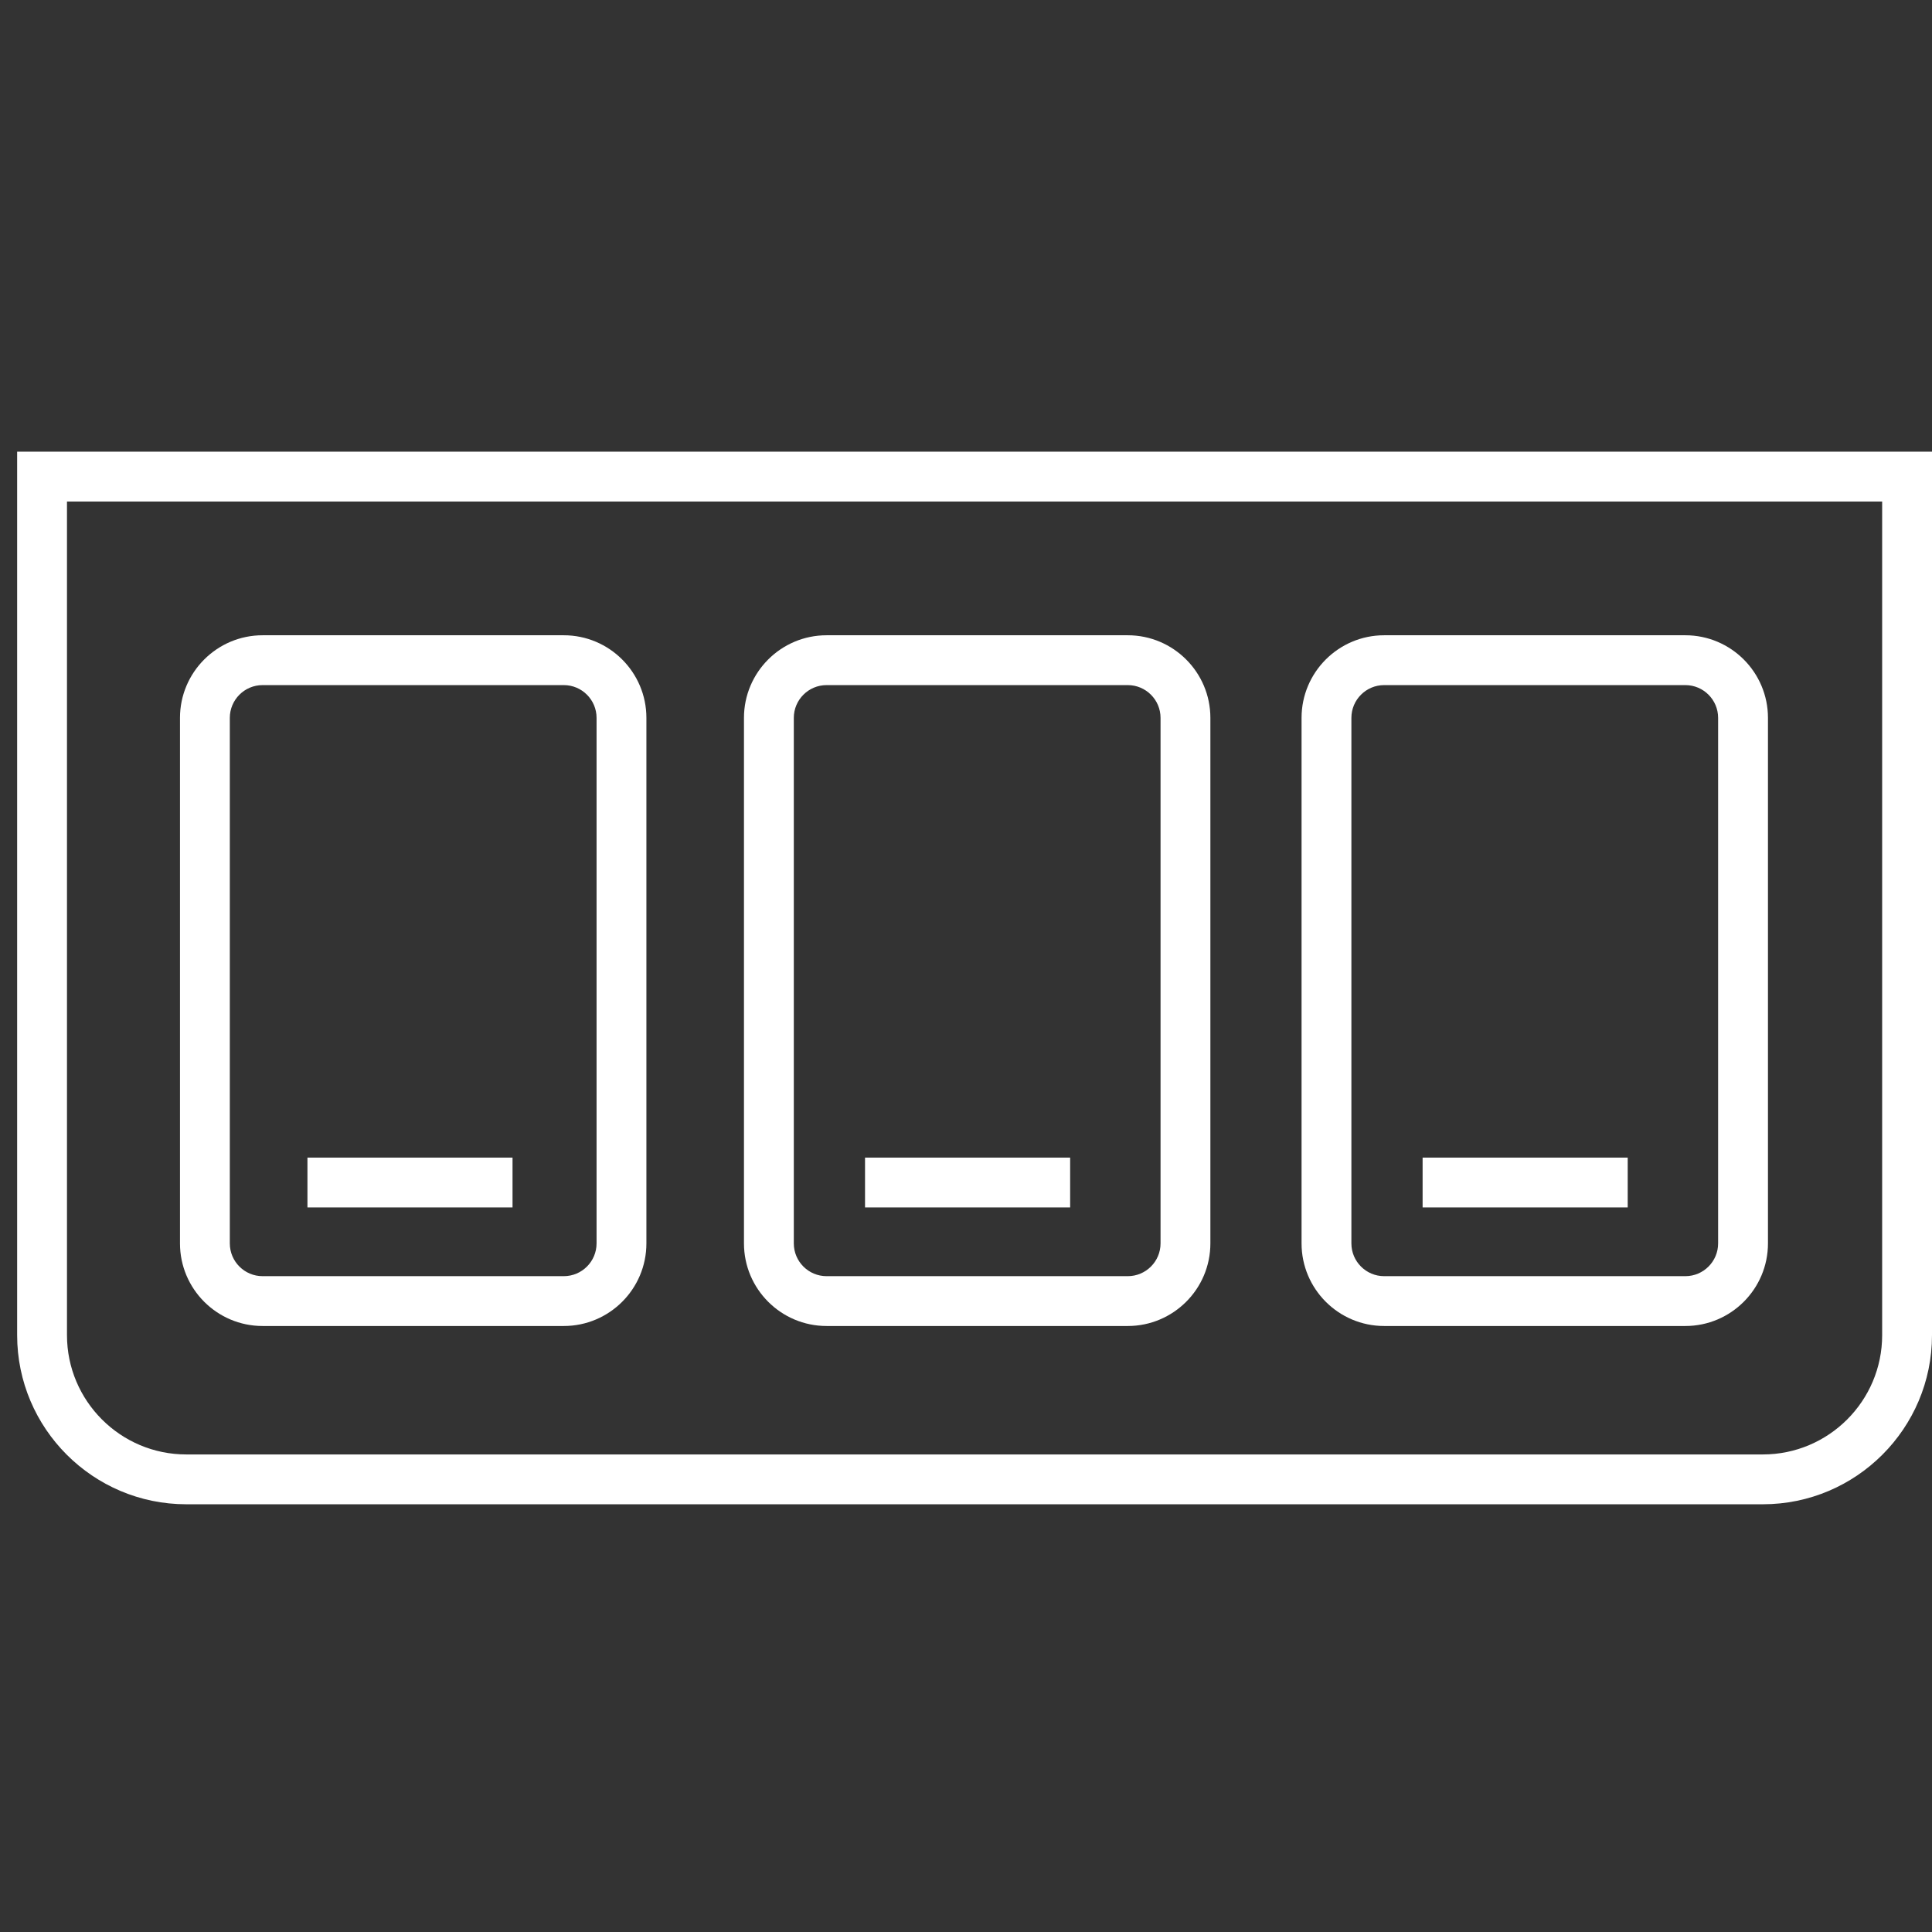
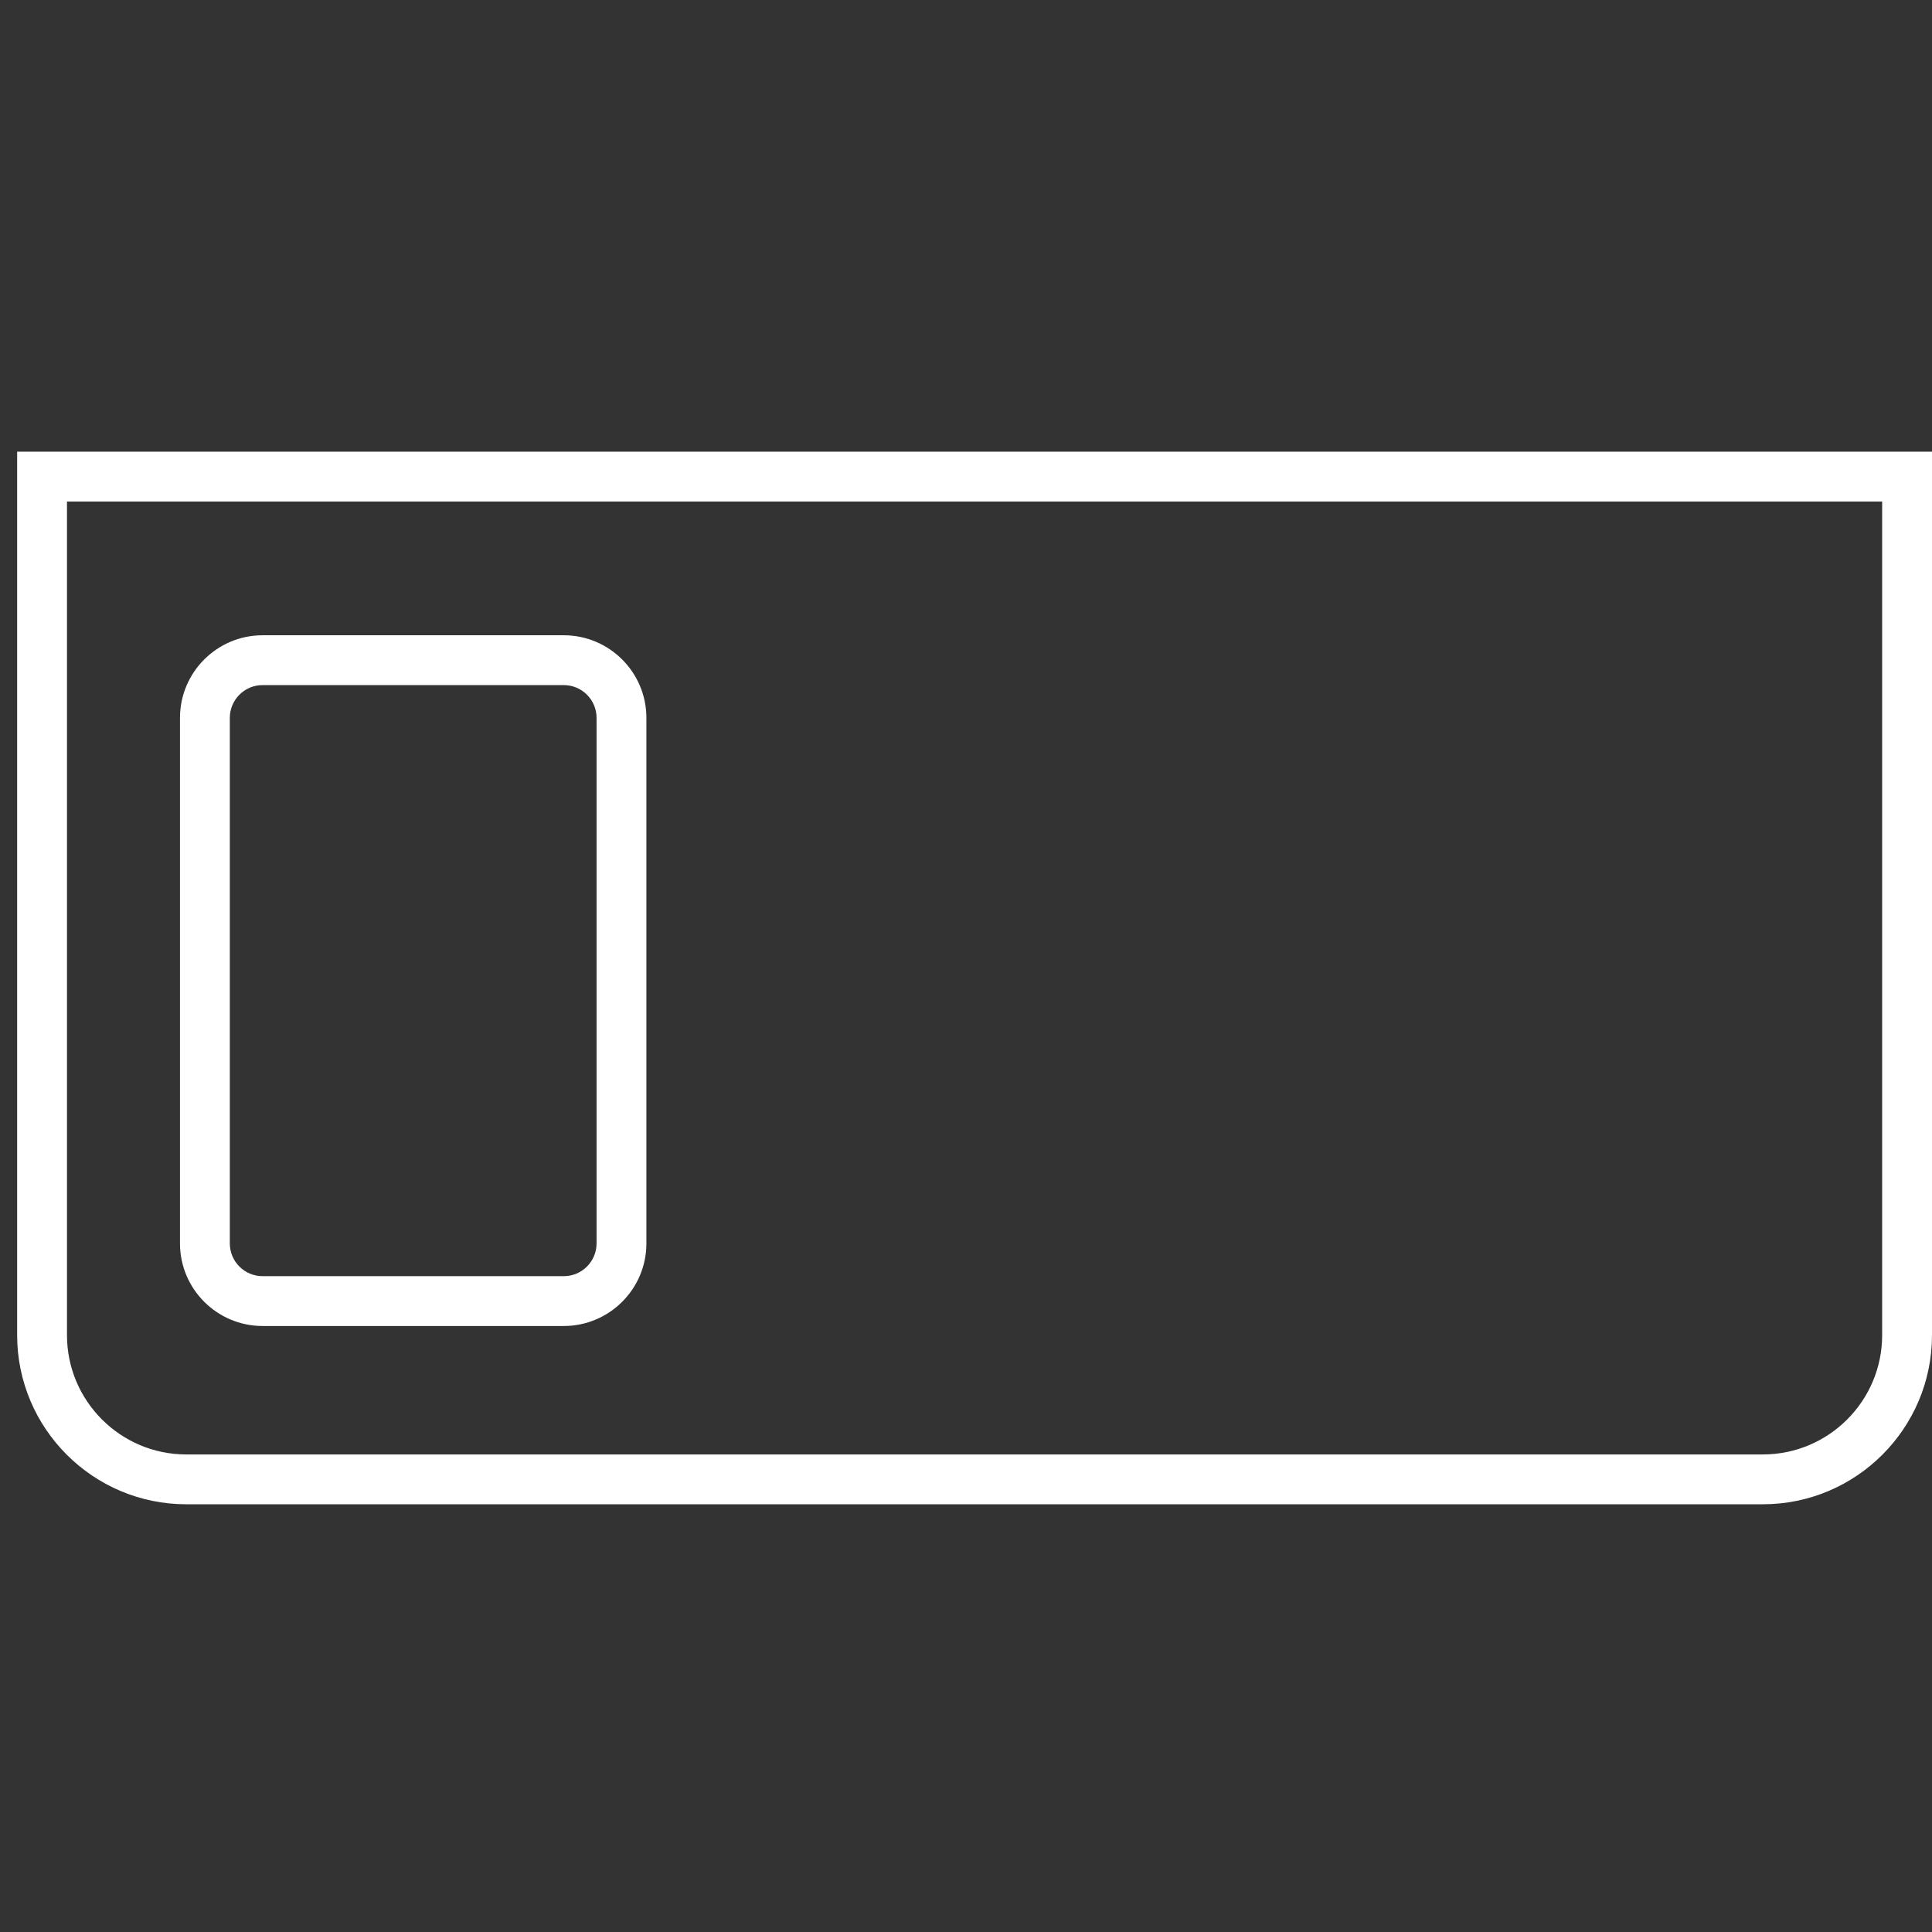
<svg xmlns="http://www.w3.org/2000/svg" version="1.1" id="Слой_1" x="0px" y="0px" width="260px" height="260px" viewBox="0 0 260 260" enable-background="new 0 0 260 260" xml:space="preserve">
  <rect x="0" y="0" width="260" height="260" fill="#333333" stroke="none" />
  <g>
    <path fill="#FFFFFF" d="M237.241,202.438H25.066c-12.55,0-22.759-10.21-22.759-22.759V60.786H260V179.68   C260,192.229,249.79,202.438,237.241,202.438z M9.014,67.493V179.68c0,8.851,7.201,16.053,16.052,16.053h212.173   c8.852,0,16.053-7.202,16.053-16.053V67.493H9.014z" />
  </g>
  <g>
    <path fill="#FFFFFF" d="M75.875,178.447H35.337c-6.129,0-11.115-4.986-11.115-11.114V96.607c0-6.129,4.986-11.116,11.115-11.116   h40.537c6.129,0,11.116,4.986,11.116,11.116v70.726C86.99,173.461,82.003,178.447,75.875,178.447z M35.337,92.198   c-2.431,0-4.409,1.978-4.409,4.409v70.726c0,2.432,1.978,4.408,4.409,4.408h40.537c2.431,0,4.409-1.979,4.409-4.408V96.607   c0-2.432-1.979-4.409-4.409-4.409H35.337L35.337,92.198z" />
  </g>
  <g>
-     <path fill="#FFFFFF" d="M151.771,178.447h-40.535c-6.129,0-11.116-4.986-11.116-11.114V96.607c0-6.129,4.986-11.116,11.116-11.116   h40.535c6.13,0,11.117,4.986,11.117,11.116v70.726C162.889,173.461,157.901,178.447,151.771,178.447z M111.236,92.198   c-2.431,0-4.409,1.978-4.409,4.409v70.726c0,2.432,1.978,4.408,4.409,4.408h40.535c2.434,0,4.41-1.979,4.41-4.408V96.607   c0-2.432-1.979-4.409-4.41-4.409H111.236L111.236,92.198z" />
-   </g>
+     </g>
  <g>
-     <path fill="#FFFFFF" d="M226.81,178.447h-40.537c-6.129,0-11.115-4.986-11.115-11.114V96.607c0-6.129,4.986-11.116,11.115-11.116   h40.537c6.129,0,11.115,4.986,11.115,11.116v70.726C237.925,173.461,232.938,178.447,226.81,178.447z M186.272,92.198   c-2.432,0-4.408,1.978-4.408,4.409v70.726c0,2.432,1.978,4.408,4.408,4.408h40.537c2.431,0,4.408-1.979,4.408-4.408V96.607   c0-2.432-1.978-4.409-4.408-4.409H186.272L186.272,92.198z" />
-   </g>
+     </g>
  <g>
-     <rect x="41.375" y="155.785" fill="#FFFFFF" width="27.599" height="6.707" />
-     <rect x="116.412" y="155.785" fill="#FFFFFF" width="27.602" height="6.707" />
-     <rect x="191.448" y="155.785" fill="#FFFFFF" width="27.601" height="6.707" />
-   </g>
+     </g>
</svg>